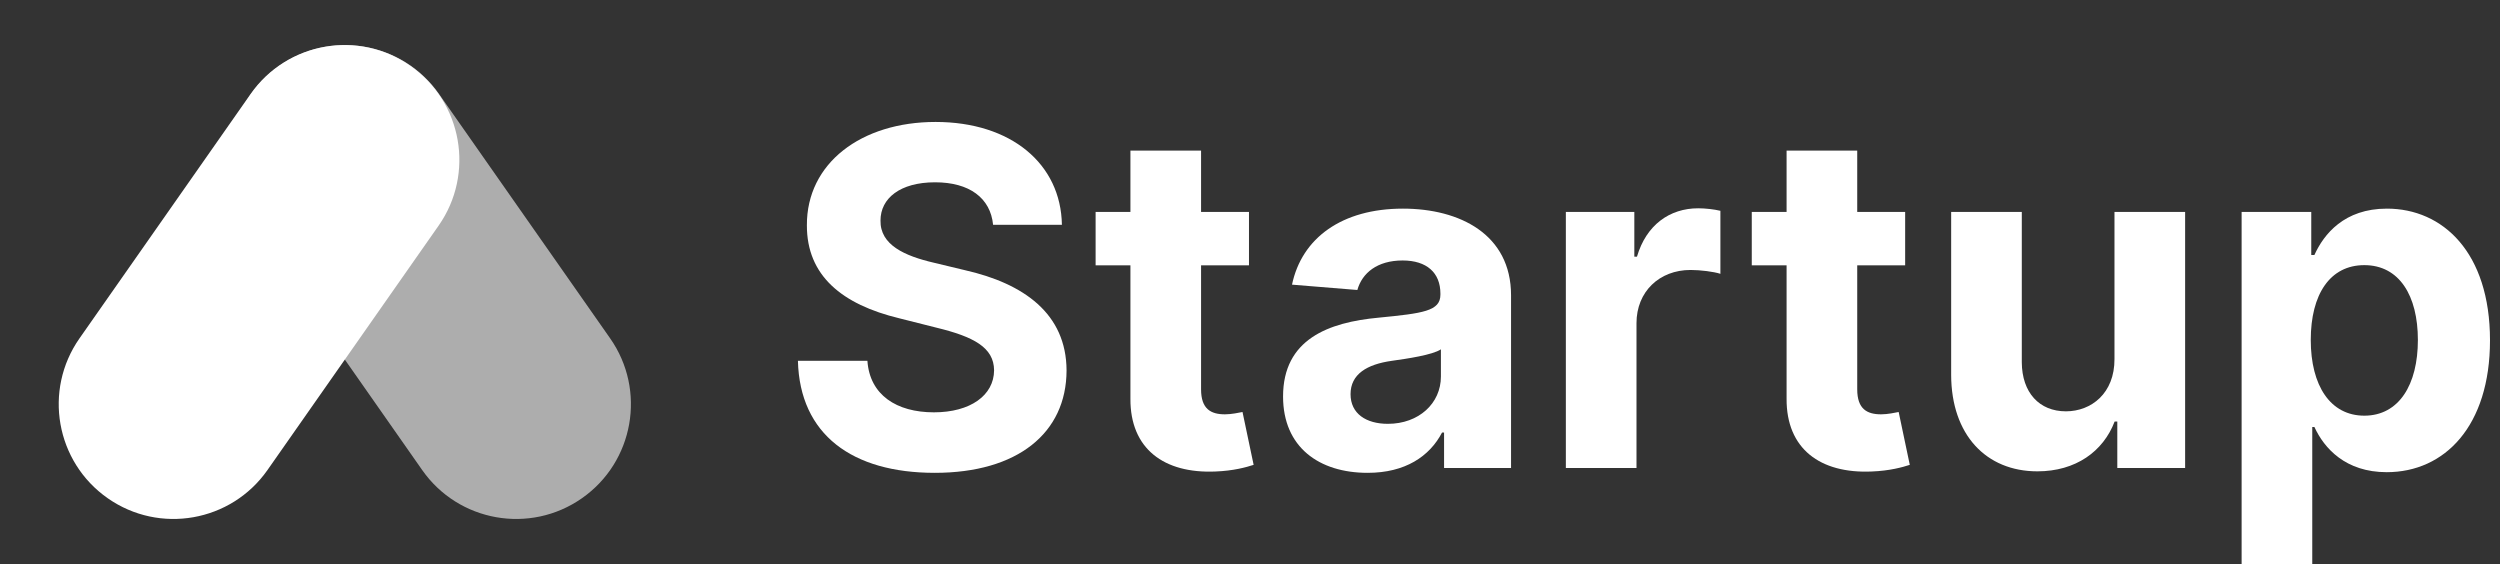
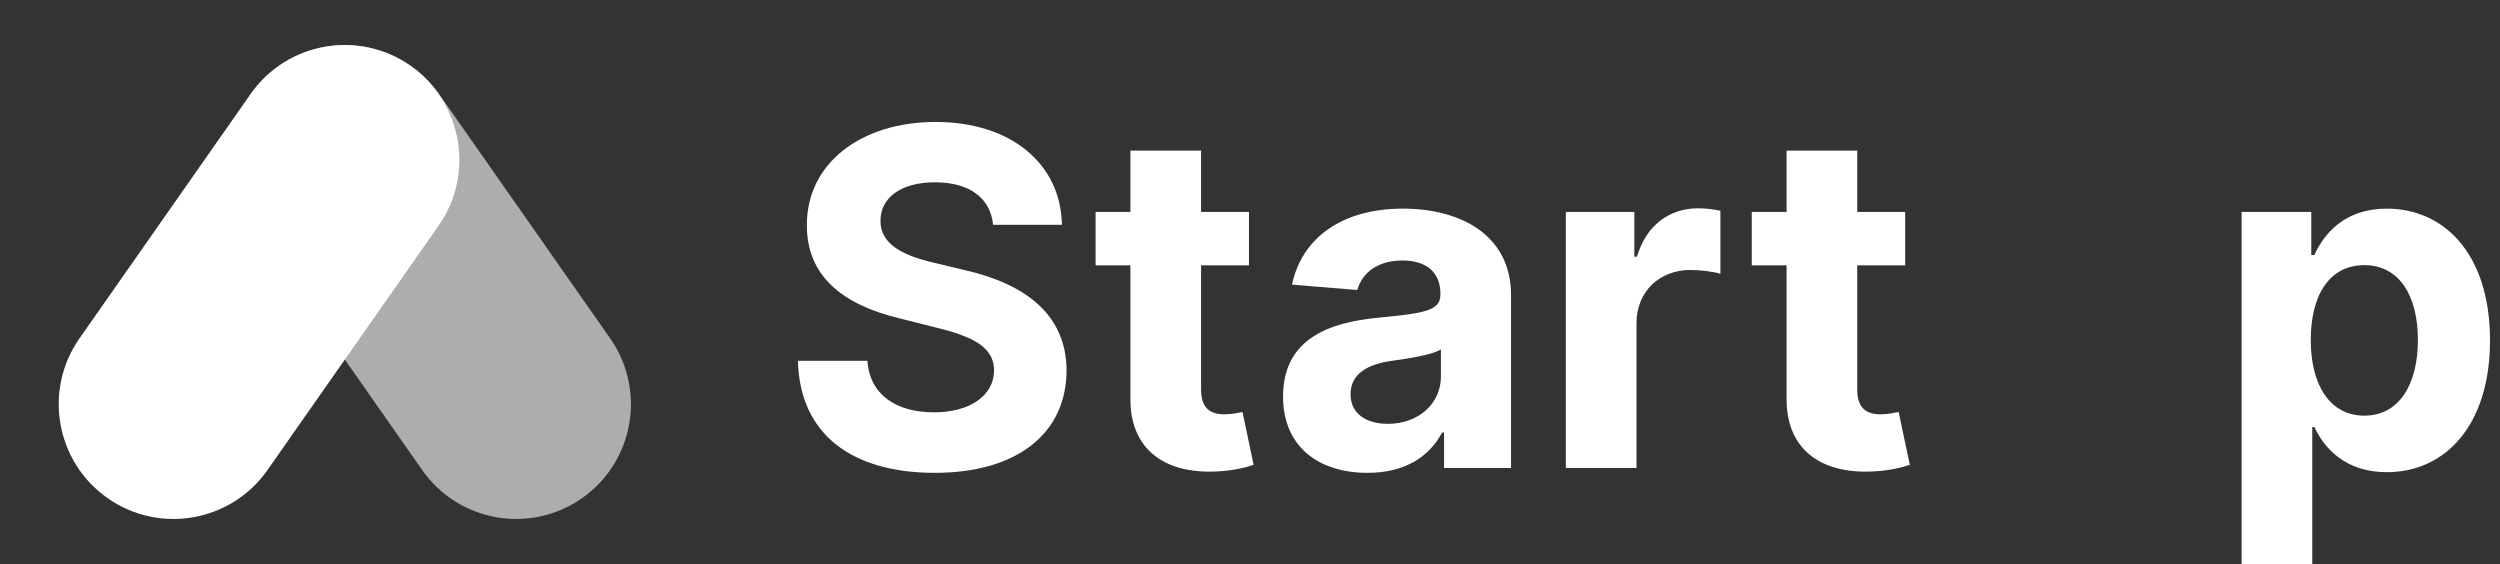
<svg xmlns="http://www.w3.org/2000/svg" width="164" height="37" viewBox="0 0 164 37" fill="none">
  <rect x="0" y="0" width="164" height="37" fill="#333333" stroke="none" />
  <g clip-path="url(#clip0)">
    <path d="M65.147 14.747H69.661C69.596 10.756 66.333 8 61.373 8C56.489 8 52.91 10.712 52.932 14.78C52.921 18.082 55.238 19.974 59.001 20.882L61.427 21.494C63.853 22.084 65.201 22.784 65.212 24.293C65.201 25.934 63.657 27.049 61.264 27.049C58.816 27.049 57.054 25.912 56.902 23.67H52.344C52.464 28.514 55.912 31.018 61.318 31.018C66.757 31.018 69.955 28.405 69.966 24.304C69.955 20.575 67.159 18.596 63.287 17.721L61.286 17.24C59.349 16.792 57.729 16.07 57.761 14.463C57.761 13.019 59.034 11.959 61.34 11.959C63.592 11.959 64.973 12.986 65.147 14.747Z" fill="white" />
    <path d="M81.933 13.905H78.79V9.881H74.156V13.905H71.872V17.404H74.156V26.152C74.134 29.444 76.364 31.073 79.725 30.931C80.922 30.887 81.77 30.647 82.238 30.494L81.509 27.027C81.281 27.071 80.791 27.18 80.356 27.18C79.432 27.18 78.79 26.83 78.79 25.54V17.404H81.933V13.905Z" fill="white" />
    <path d="M89.716 31.018C92.185 31.018 93.784 29.936 94.6 28.372H94.731V30.701H99.125V19.372C99.125 15.37 95.753 13.686 92.033 13.686C88.03 13.686 85.398 15.611 84.756 18.673L89.042 19.023C89.357 17.907 90.347 17.087 92.011 17.087C93.588 17.087 94.491 17.885 94.491 19.263V19.329C94.491 20.411 93.349 20.553 90.445 20.838C87.138 21.144 84.169 22.259 84.169 26.01C84.169 29.334 86.529 31.018 89.716 31.018ZM91.043 27.803C89.618 27.803 88.596 27.137 88.596 25.857C88.596 24.545 89.673 23.9 91.304 23.67C92.316 23.528 93.969 23.287 94.524 22.916V24.698C94.524 26.459 93.077 27.803 91.043 27.803Z" fill="white" />
    <path d="M102.72 30.701H107.354V21.199C107.354 19.132 108.855 17.71 110.9 17.71C111.541 17.71 112.422 17.82 112.858 17.962V13.828C112.444 13.73 111.868 13.664 111.4 13.664C109.529 13.664 107.995 14.758 107.386 16.836H107.212V13.905H102.72V30.701Z" fill="white" />
    <path d="M124.978 13.905H121.834V9.881H117.2V13.905H114.916V17.404H117.2V26.152C117.179 29.444 119.408 31.073 122.769 30.931C123.966 30.887 124.814 30.647 125.282 30.494L124.553 27.027C124.325 27.071 123.835 27.18 123.4 27.18C122.476 27.18 121.834 26.83 121.834 25.54V17.404H124.978V13.905Z" fill="white" />
-     <path d="M138.71 23.55C138.721 25.802 137.187 26.983 135.523 26.983C133.772 26.983 132.641 25.748 132.63 23.768V13.905H127.996V24.599C128.007 28.525 130.291 30.92 133.652 30.92C136.165 30.92 137.97 29.619 138.721 27.651H138.895V30.701H143.344V13.905H138.71V23.55Z" fill="white" />
    <path d="M147.05 37H151.684V28.011H151.825C152.467 29.411 153.87 30.975 156.568 30.975C160.375 30.975 163.344 27.946 163.344 22.325C163.344 16.551 160.244 13.686 156.579 13.686C153.783 13.686 152.445 15.359 151.825 16.726H151.619V13.905H147.05V37ZM151.586 22.303C151.586 19.307 152.848 17.393 155.099 17.393C157.395 17.393 158.613 19.394 158.613 22.303C158.613 25.234 157.373 27.268 155.099 27.268C152.87 27.268 151.586 25.299 151.586 22.303Z" fill="white" />
    <path d="M16.44 6.166L5.214 22.198C2.83 25.604 3.657 30.298 7.063 32.682C10.468 35.067 15.162 34.239 17.547 30.834L28.773 14.802C31.157 11.396 30.33 6.702 26.924 4.318C23.519 1.933 18.825 2.761 16.44 6.166Z" fill="white" />
    <path opacity="0.6" d="M40.027 22.198L28.801 6.166C26.416 2.761 21.723 1.933 18.317 4.318C14.912 6.702 14.084 11.396 16.469 14.802L27.695 30.834C30.079 34.239 34.773 35.067 38.178 32.682C41.584 30.298 42.411 25.604 40.027 22.198Z" fill="white" />
  </g>
  <defs>
    <clipPath id="clip0">
      <rect width="164" height="37" fill="white" />
    </clipPath>
  </defs>
</svg>